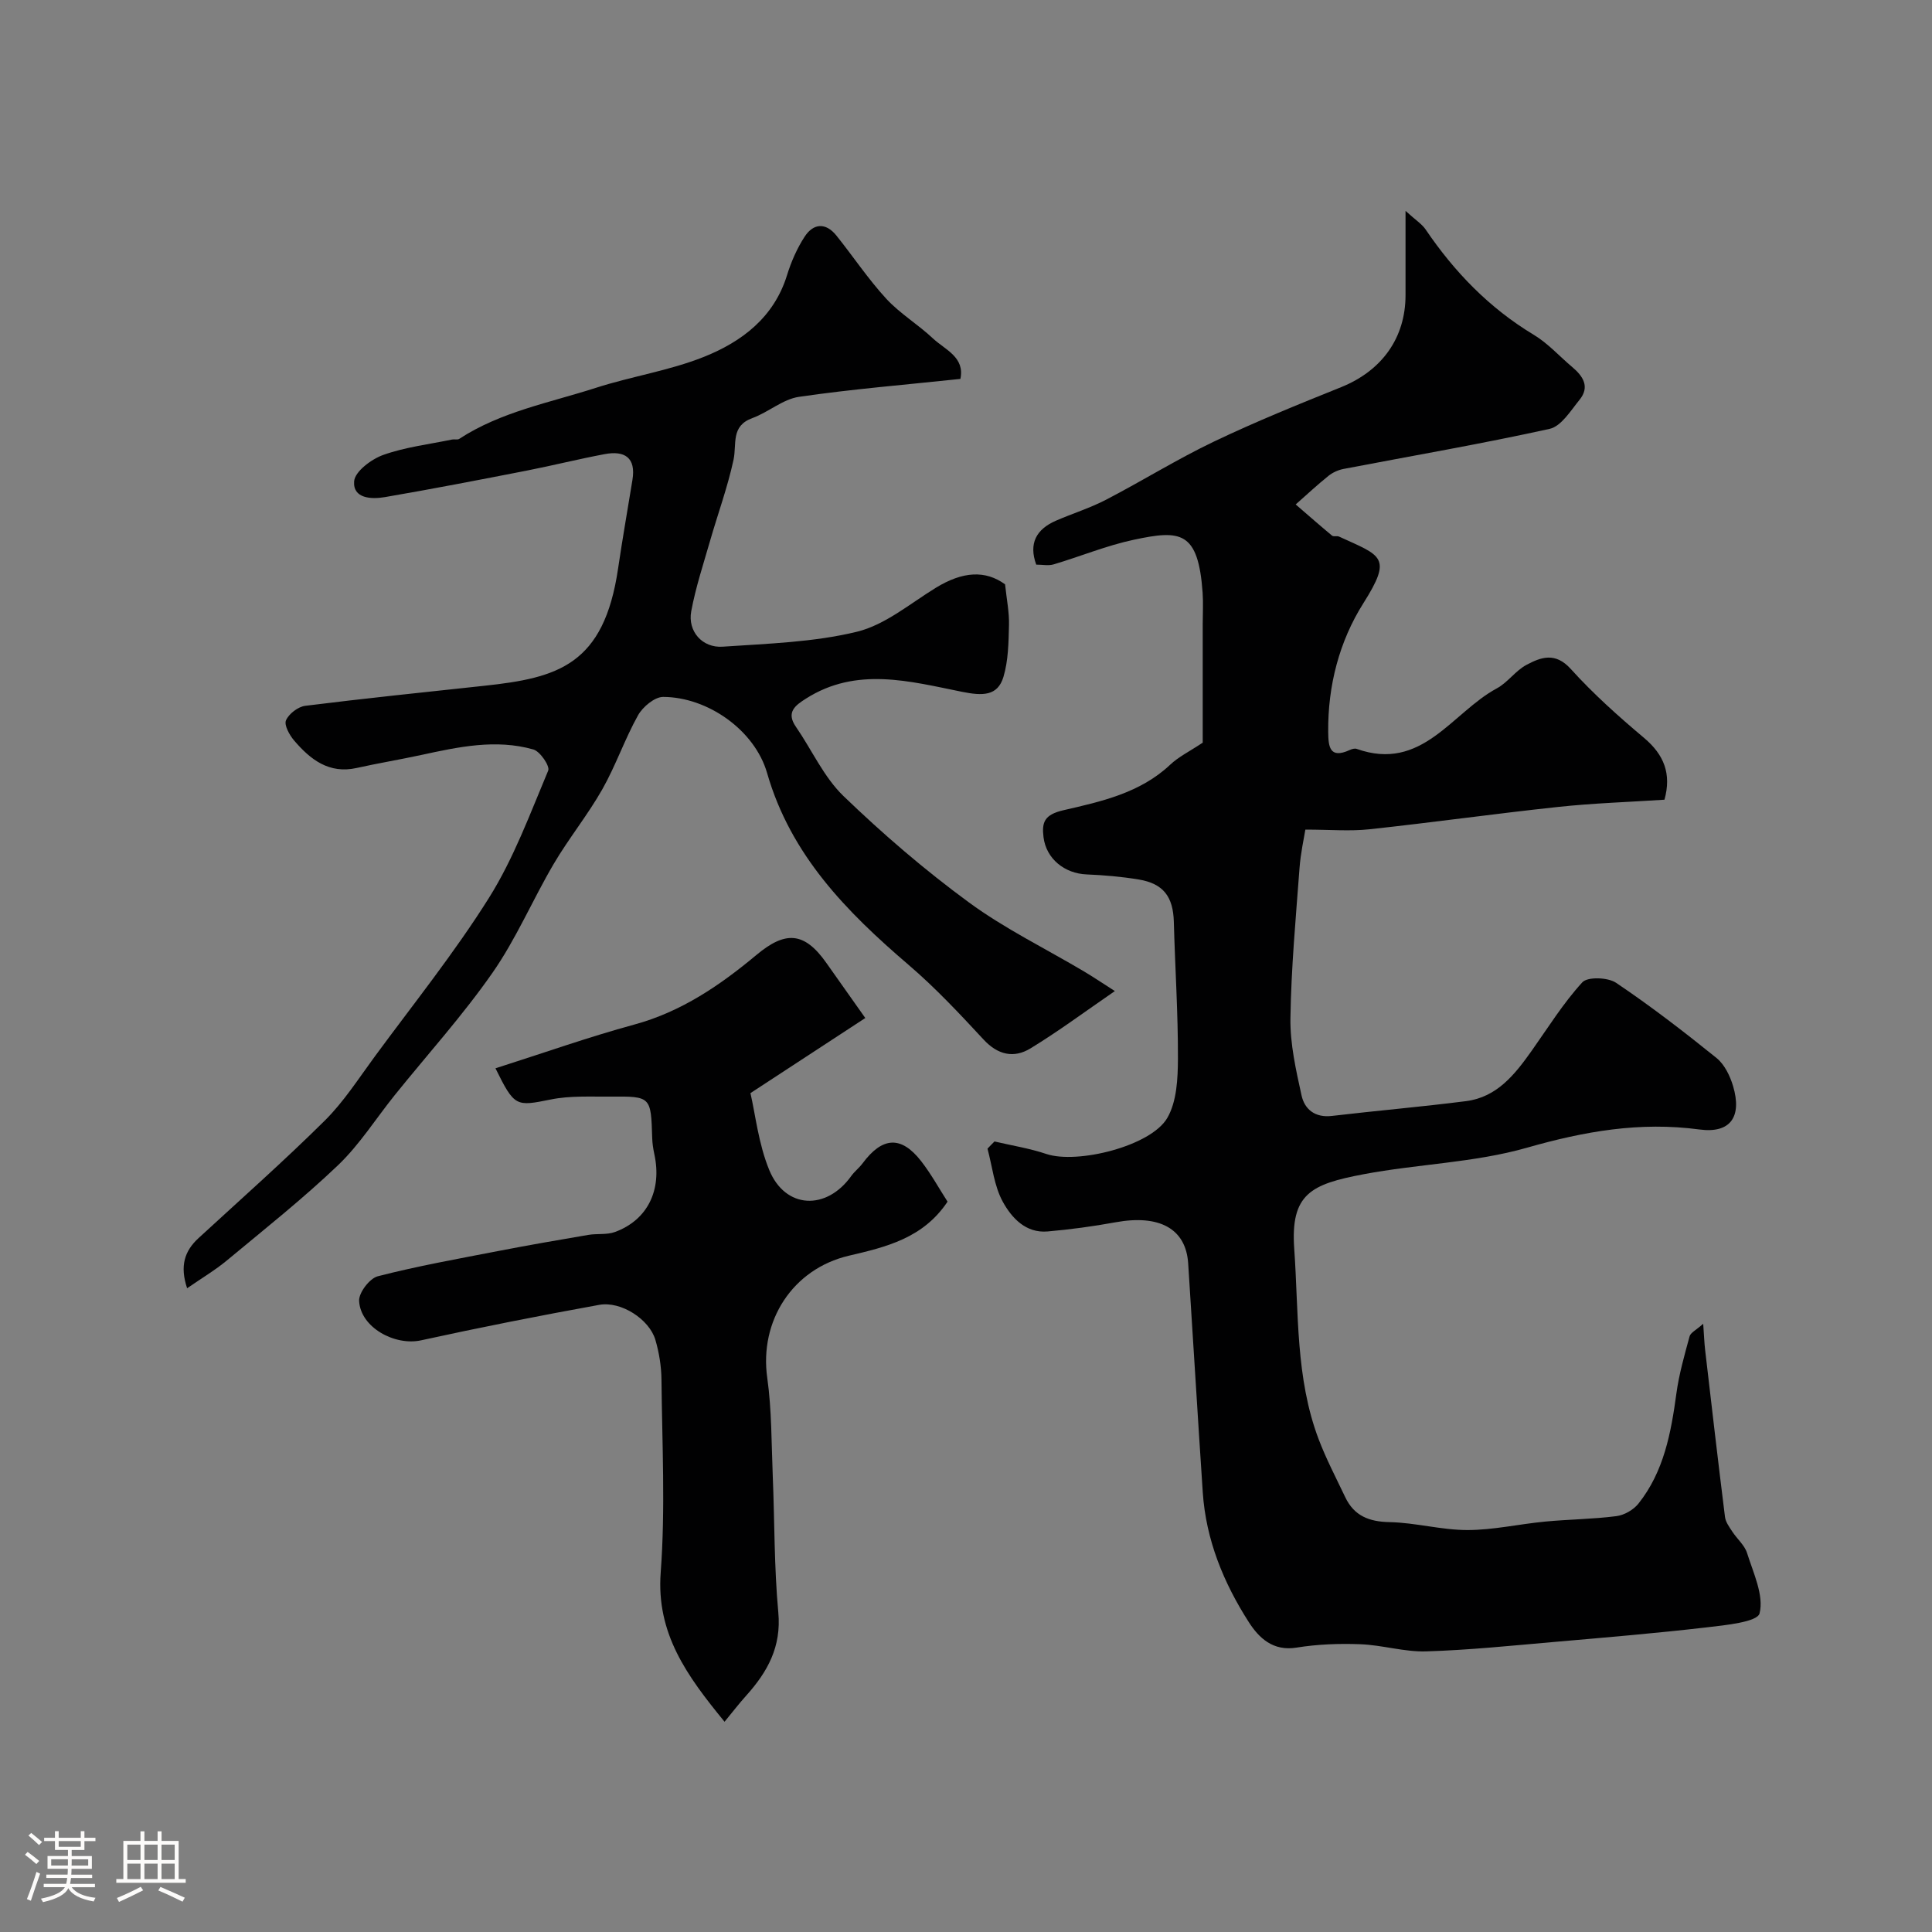
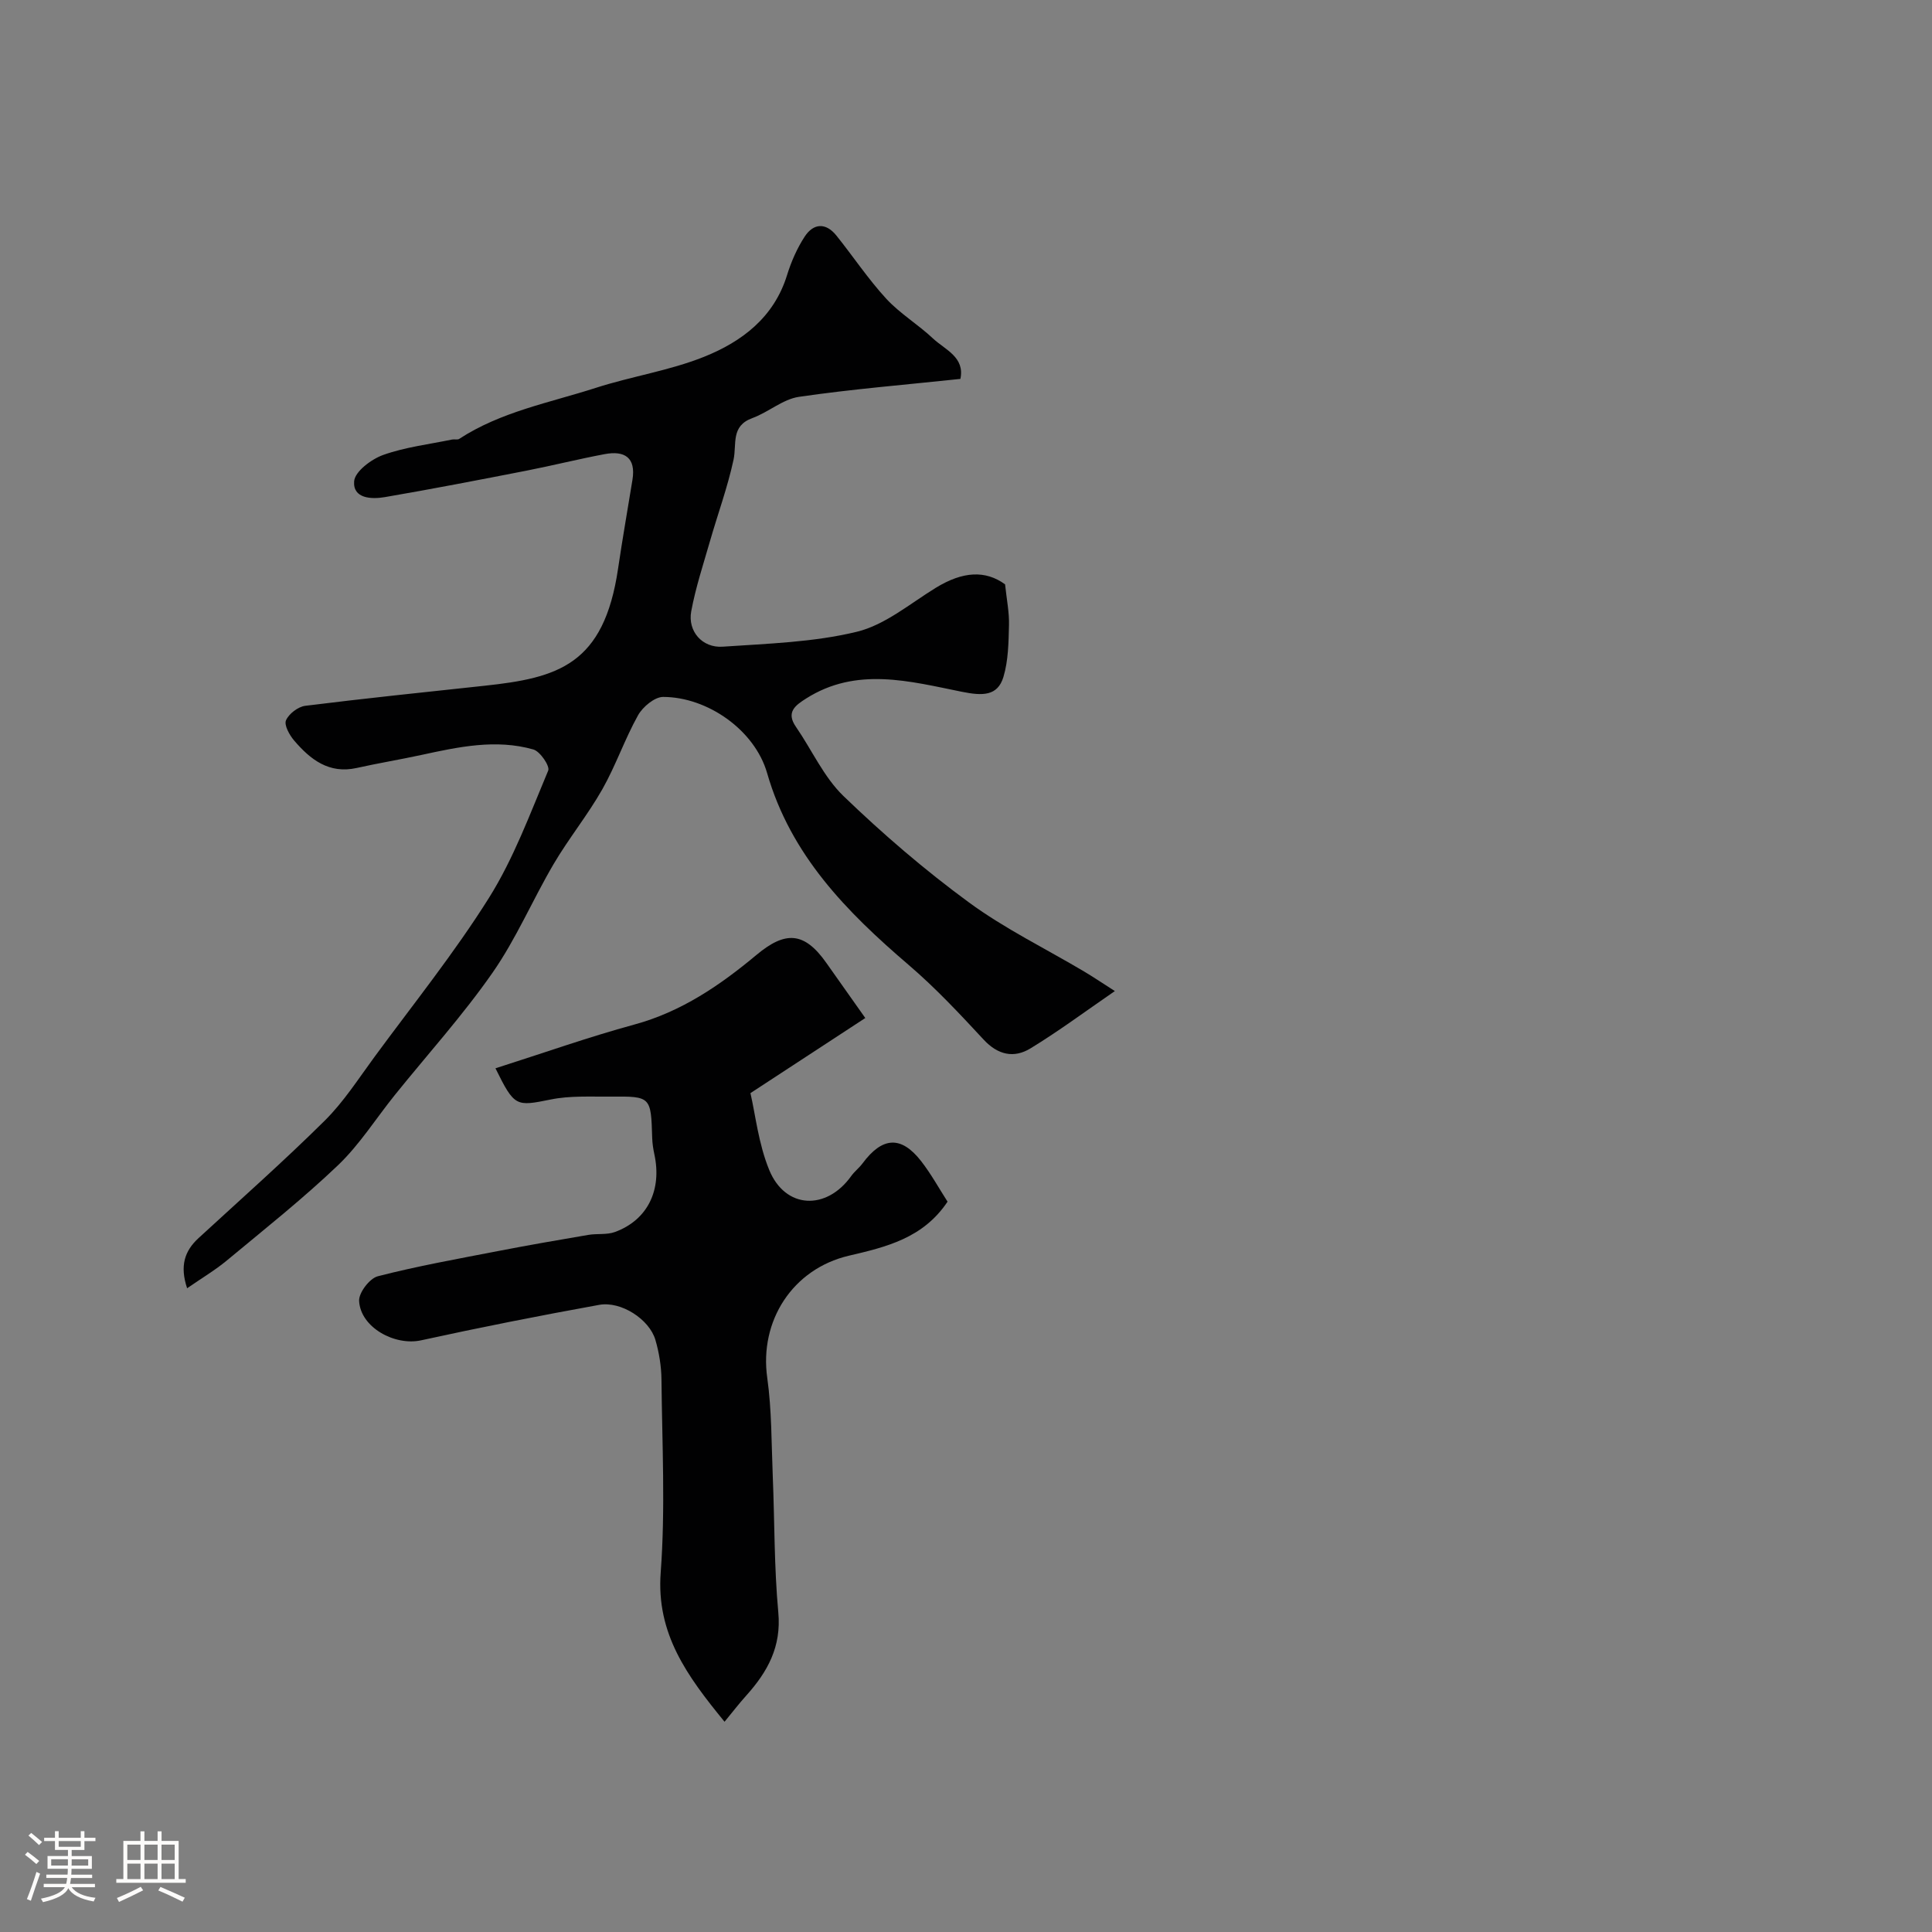
<svg xmlns="http://www.w3.org/2000/svg" enable-background="new 0 0 400 400" viewBox="0 0 400 400">
  <rect x="0" y="0" width="400" height="400" fill="#808080" stroke="none" />
  <path d="m5.17 384 .55-.58c.85.61 1.65 1.24 2.4 1.87l-.59.64c-.83-.73-1.62-1.38-2.36-1.93m1.22 9.53-.82-.34c.71-1.76 1.37-3.64 1.98-5.63.24.13.5.25.76.36-.6 1.67-1.24 3.54-1.92 5.61m-.5-13.5.57-.54c.56.44 1.31 1.06 2.26 1.87l-.64.64c-.68-.66-1.41-1.32-2.19-1.97m3.25.46h2.24v-1.36h.77v1.36h4.57v-1.36h.76v1.36h2.28v.69h-2.28v1.84h-2.64v1.26h4.18v2.64h-4.21c0 .45-.02.86-.05 1.21h4.32v.69h-4.38c-.04.34-.1.75-.19 1.22h5.15v.69h-4.82c.87 1.19 2.51 1.92 4.93 2.19-.17.31-.3.57-.37.76-2.77-.49-4.52-1.41-5.26-2.76-.56 1.26-2.3 2.23-5.24 2.9-.12-.24-.26-.48-.43-.72 2.73-.55 4.38-1.34 4.96-2.38h-4.38v-.69h4.65c.1-.38.17-.79.21-1.22h-4.32v-.69h4.4c.03-.34.05-.75.05-1.21h-4.2v-2.64h4.23v-1.26h-2.69v-1.84h-2.24zm1.46 4.46v1.29h3.45c.01-.4.02-.57.01-.53v-.32-.45h-3.46zm1.55-2.59h4.57v-1.19h-4.57zm6.11 2.59h-3.42v.77c-.01.19-.01.37-.02.53h3.44v-1.29z" fill="#fcfbfa" />
  <path d="m32.63 379.16h.82v1.98h3.54v7.89h1.46v.78h-14.37v-.78h1.46v-7.89h3.54v-1.98h.82v1.98h2.73zm-3.49 11.48.5.73c-1.61.82-3.28 1.63-5 2.41-.13-.27-.28-.55-.44-.82 1.75-.72 3.4-1.49 4.94-2.32m-2.78-5.55h2.73v-3.18h-2.73zm0 3.95h2.73v-3.2h-2.73zm3.54-3.95h2.73v-3.18h-2.73zm0 3.95h2.73v-3.2h-2.73zm7.89 4.68c-1.84-.92-3.51-1.7-5.02-2.32l.45-.73c1.89.8 3.57 1.55 5.04 2.23zm-1.62-11.81h-2.73v3.18h2.73zm-2.73 7.13h2.73v-3.2h-2.73z" fill="#fcfbfa" />
  <g fill="#010102">
-     <path d="m205.9 236.33c3.59.84 7.26 1.42 10.74 2.59 6.37 2.14 21.65-1.61 25.04-7.47 1.97-3.4 2.18-8.15 2.2-12.29.03-9.43-.6-18.86-.85-28.29-.14-5.2-2.14-7.93-7.27-8.78-3.56-.59-7.18-.9-10.78-1.05-4.58-.19-8.37-3.23-8.93-7.7-.38-3.09.15-4.68 4.16-5.6 7.78-1.79 15.86-3.56 22.08-9.43 1.72-1.63 3.96-2.71 6.72-4.55 0-7.57 0-16.06 0-24.55 0-2.17.13-4.34-.02-6.5-.91-12.81-4.59-13.02-14.25-10.96-5.64 1.2-11.05 3.45-16.6 5.1-1.07.32-2.31.05-3.6.05-1.6-4.4.02-7.33 4.09-9.1 3.43-1.49 7.04-2.61 10.35-4.33 7.51-3.9 14.72-8.4 22.34-12.04 8.62-4.12 17.51-7.72 26.39-11.29 8.38-3.4 13.29-10.16 13.29-19.04 0-5.28 0-10.55 0-17.44 2.12 1.93 3.39 2.72 4.16 3.85 5.98 8.82 13.2 16.28 22.41 21.82 2.92 1.76 5.29 4.43 7.94 6.66 2.25 1.89 3.7 4.1 1.52 6.78-1.83 2.25-3.79 5.48-6.19 6.02-14.15 3.12-28.44 5.57-42.68 8.3-1.09.21-2.24.73-3.1 1.42-2.34 1.88-4.55 3.94-6.8 5.93 2.5 2.16 4.99 4.35 7.53 6.46.32.26 1.03 0 1.46.2 8.74 4.01 11.13 4.14 5.01 13.81-4.96 7.85-7.36 17.05-7.27 26.61.03 3.03.27 5.68 4.46 3.76.43-.2 1.03-.38 1.44-.23 13.53 4.81 19.71-7.51 28.99-12.52 2.27-1.22 3.88-3.66 6.15-4.87 3.02-1.61 5.98-2.7 9.18.84 4.64 5.14 9.87 9.81 15.18 14.28 4.15 3.49 5.7 7.46 4.22 12.79-7.29.48-14.7.71-22.05 1.5-13.02 1.39-25.99 3.22-39.01 4.62-4.05.44-8.18.07-13.29.07-.27 1.71-.98 4.84-1.21 8-.77 10.35-1.73 20.71-1.88 31.08-.08 5.31 1.15 10.71 2.3 15.95.64 2.91 2.82 4.66 6.29 4.25 9.24-1.09 18.53-1.88 27.76-3.06 6.45-.82 10.15-5.57 13.62-10.46 3.39-4.79 6.52-9.84 10.46-14.14 1.09-1.19 5.29-1.04 6.98.09 7.18 4.83 14.06 10.13 20.8 15.57 1.66 1.34 2.81 3.71 3.44 5.84 1.86 6.29-.5 9.83-6.95 8.97-12.35-1.66-23.87.38-35.76 3.78-10.91 3.11-22.6 3.36-33.83 5.49-10.82 2.05-15.14 4.03-14.32 15.48.94 13.23.24 26.67 5.05 39.37 1.56 4.11 3.62 8.03 5.51 12.01 1.84 3.86 4.92 5.08 9.19 5.16 5.37.11 10.73 1.64 16.09 1.64s10.71-1.24 16.08-1.75c4.92-.47 9.89-.5 14.78-1.13 1.63-.21 3.53-1.3 4.56-2.59 5.28-6.64 6.75-14.65 7.86-22.81.54-3.99 1.67-7.92 2.73-11.82.21-.78 1.36-1.3 2.82-2.61.18 2.53.23 3.95.39 5.35 1.34 11.55 2.68 23.1 4.12 34.64.13 1.07.9 2.1 1.52 3.05.98 1.51 2.54 2.8 3.05 4.43 1.3 4.14 3.52 8.76 2.59 12.49-.45 1.8-7.12 2.45-11.05 2.91-10.44 1.21-20.92 2.09-31.4 3-8.85.77-17.7 1.69-26.57 1.96-4.52.14-9.07-1.31-13.63-1.48-4.4-.17-8.88 0-13.22.7-4.88.79-7.78-2.01-9.87-5.26-5.23-8.16-8.88-17.04-9.54-26.88-1.05-15.8-2-31.6-3.02-47.4-.46-7.19-5.95-10.18-15.04-8.52-4.65.85-9.36 1.49-14.07 1.9-4.53.39-7.44-2.83-9.26-6.13-1.8-3.26-2.18-7.31-3.18-11.01.47-.51.96-1 1.45-1.49z" />
    <path d="m198.84 78.45c-11.27 1.2-22.39 2.1-33.42 3.71-3.35.49-6.33 3.19-9.65 4.4-4.52 1.64-3.2 5.36-3.9 8.63-1.23 5.7-3.26 11.22-4.87 16.83-1.39 4.83-2.98 9.63-3.89 14.55-.76 4.12 2.28 7.61 6.51 7.32 9.31-.64 18.8-.91 27.78-3.09 5.85-1.42 11.01-5.83 16.36-9.11 5.62-3.44 10.28-3.65 14.33-.71.33 3.15.88 5.8.81 8.42-.09 3.6-.13 7.35-1.15 10.75-1.2 3.98-4.31 3.94-8.58 3.08-10.79-2.17-21.85-5.26-32.32 1.42-2.15 1.37-4.17 2.79-2.07 5.82 3.31 4.79 5.77 10.41 9.87 14.36 8.14 7.85 16.8 15.29 25.92 21.98 7.45 5.47 15.89 9.58 23.87 14.32 1.77 1.05 3.49 2.21 6.38 4.06-6.17 4.24-11.66 8.33-17.49 11.88-3.39 2.06-6.72 1.37-9.68-1.83-4.96-5.35-9.98-10.72-15.51-15.45-12.87-11.02-24.43-22.74-29.32-39.74-2.55-8.87-12.29-15.73-21.51-15.76-1.77-.01-4.23 2.05-5.21 3.8-2.76 4.94-4.61 10.41-7.4 15.33-3.03 5.34-6.95 10.16-10.07 15.46-4.37 7.43-7.76 15.5-12.67 22.53-6.17 8.85-13.46 16.91-20.24 25.33-3.9 4.85-7.27 10.24-11.73 14.5-7.29 6.96-15.23 13.25-22.99 19.7-2.44 2.03-5.2 3.66-8.26 5.78-1.53-4.61-.55-7.7 2.36-10.38 8.76-8.06 17.69-15.96 26.14-24.33 3.91-3.88 6.96-8.65 10.25-13.13 8.02-10.92 16.55-21.53 23.74-32.98 5.12-8.16 8.51-17.42 12.27-26.36.39-.92-1.67-3.97-3.07-4.37-7.78-2.21-15.52-.53-23.21 1.14-4.44.96-8.93 1.7-13.37 2.69-5.75 1.28-9.6-1.76-12.96-5.69-.96-1.13-2.1-3.18-1.68-4.17.59-1.36 2.5-2.82 3.99-3.01 12.34-1.54 24.72-2.82 37.09-4.15 15.21-1.63 24.75-4.29 27.68-24.29.9-6.12 1.98-12.22 2.97-18.33.76-4.64-1.63-6.11-5.74-5.34-5.43 1.02-10.8 2.37-16.22 3.43-9.74 1.9-19.49 3.79-29.28 5.47-2.79.48-6.67.32-6.38-3.28.16-2.02 3.56-4.57 6.02-5.45 4.55-1.62 9.48-2.2 14.26-3.19.48-.1 1.11.1 1.47-.13 8.63-5.64 18.69-7.48 28.26-10.56 7.4-2.39 15.24-3.56 22.42-6.43 7.82-3.13 14.49-8.14 17.2-16.92.86-2.78 2.07-5.55 3.65-7.97 1.8-2.76 4.35-2.97 6.55-.24 3.48 4.33 6.58 9.01 10.33 13.09 2.86 3.1 6.63 5.35 9.72 8.27 2.52 2.33 6.59 3.84 5.64 8.34z" />
    <path d="m102.58 221.18c9.94-3.16 19.25-6.47 28.76-9.06 9.74-2.65 17.77-8.15 25.26-14.4 5.95-4.97 9.88-4.91 14.5 1.66 2.43 3.45 4.87 6.9 8.05 11.39-7.83 5.12-15.1 9.88-23.78 15.55 1.02 4.36 1.65 10.46 3.89 15.91 3.32 8.1 11.84 8.45 16.98 1.25.67-.94 1.64-1.67 2.33-2.6 4.11-5.54 8-5.79 12.14-.48 2.08 2.67 3.72 5.68 5.47 8.39-5.06 7.58-12.73 9.39-20.43 11.19-11.68 2.74-18.56 13.52-16.9 25.28.94 6.68.86 13.52 1.14 20.29.39 9.43.28 18.9 1.15 28.29.66 7.11-2.23 12.3-6.63 17.2-1.55 1.72-2.96 3.57-4.5 5.43-7.8-9.52-14.16-18.26-13.22-30.89.99-13.26.29-26.65.16-39.97-.03-2.75-.49-5.57-1.26-8.21-1.25-4.25-7.11-8.07-11.65-7.24-12.32 2.23-24.62 4.66-36.86 7.34-5.43 1.19-12.54-2.65-12.83-8.16-.09-1.69 2.17-4.66 3.86-5.1 8.19-2.11 16.53-3.6 24.84-5.21 6.24-1.21 12.5-2.3 18.76-3.36 1.82-.31 3.83.02 5.51-.6 6.74-2.47 9.76-8.66 8.16-16.08-.24-1.12-.42-2.27-.45-3.41-.26-8.56-.25-8.61-8.64-8.54-4.13.04-8.37-.22-12.37.6-7.19 1.44-7.48 1.57-11.44-6.46z" />
  </g>
</svg>